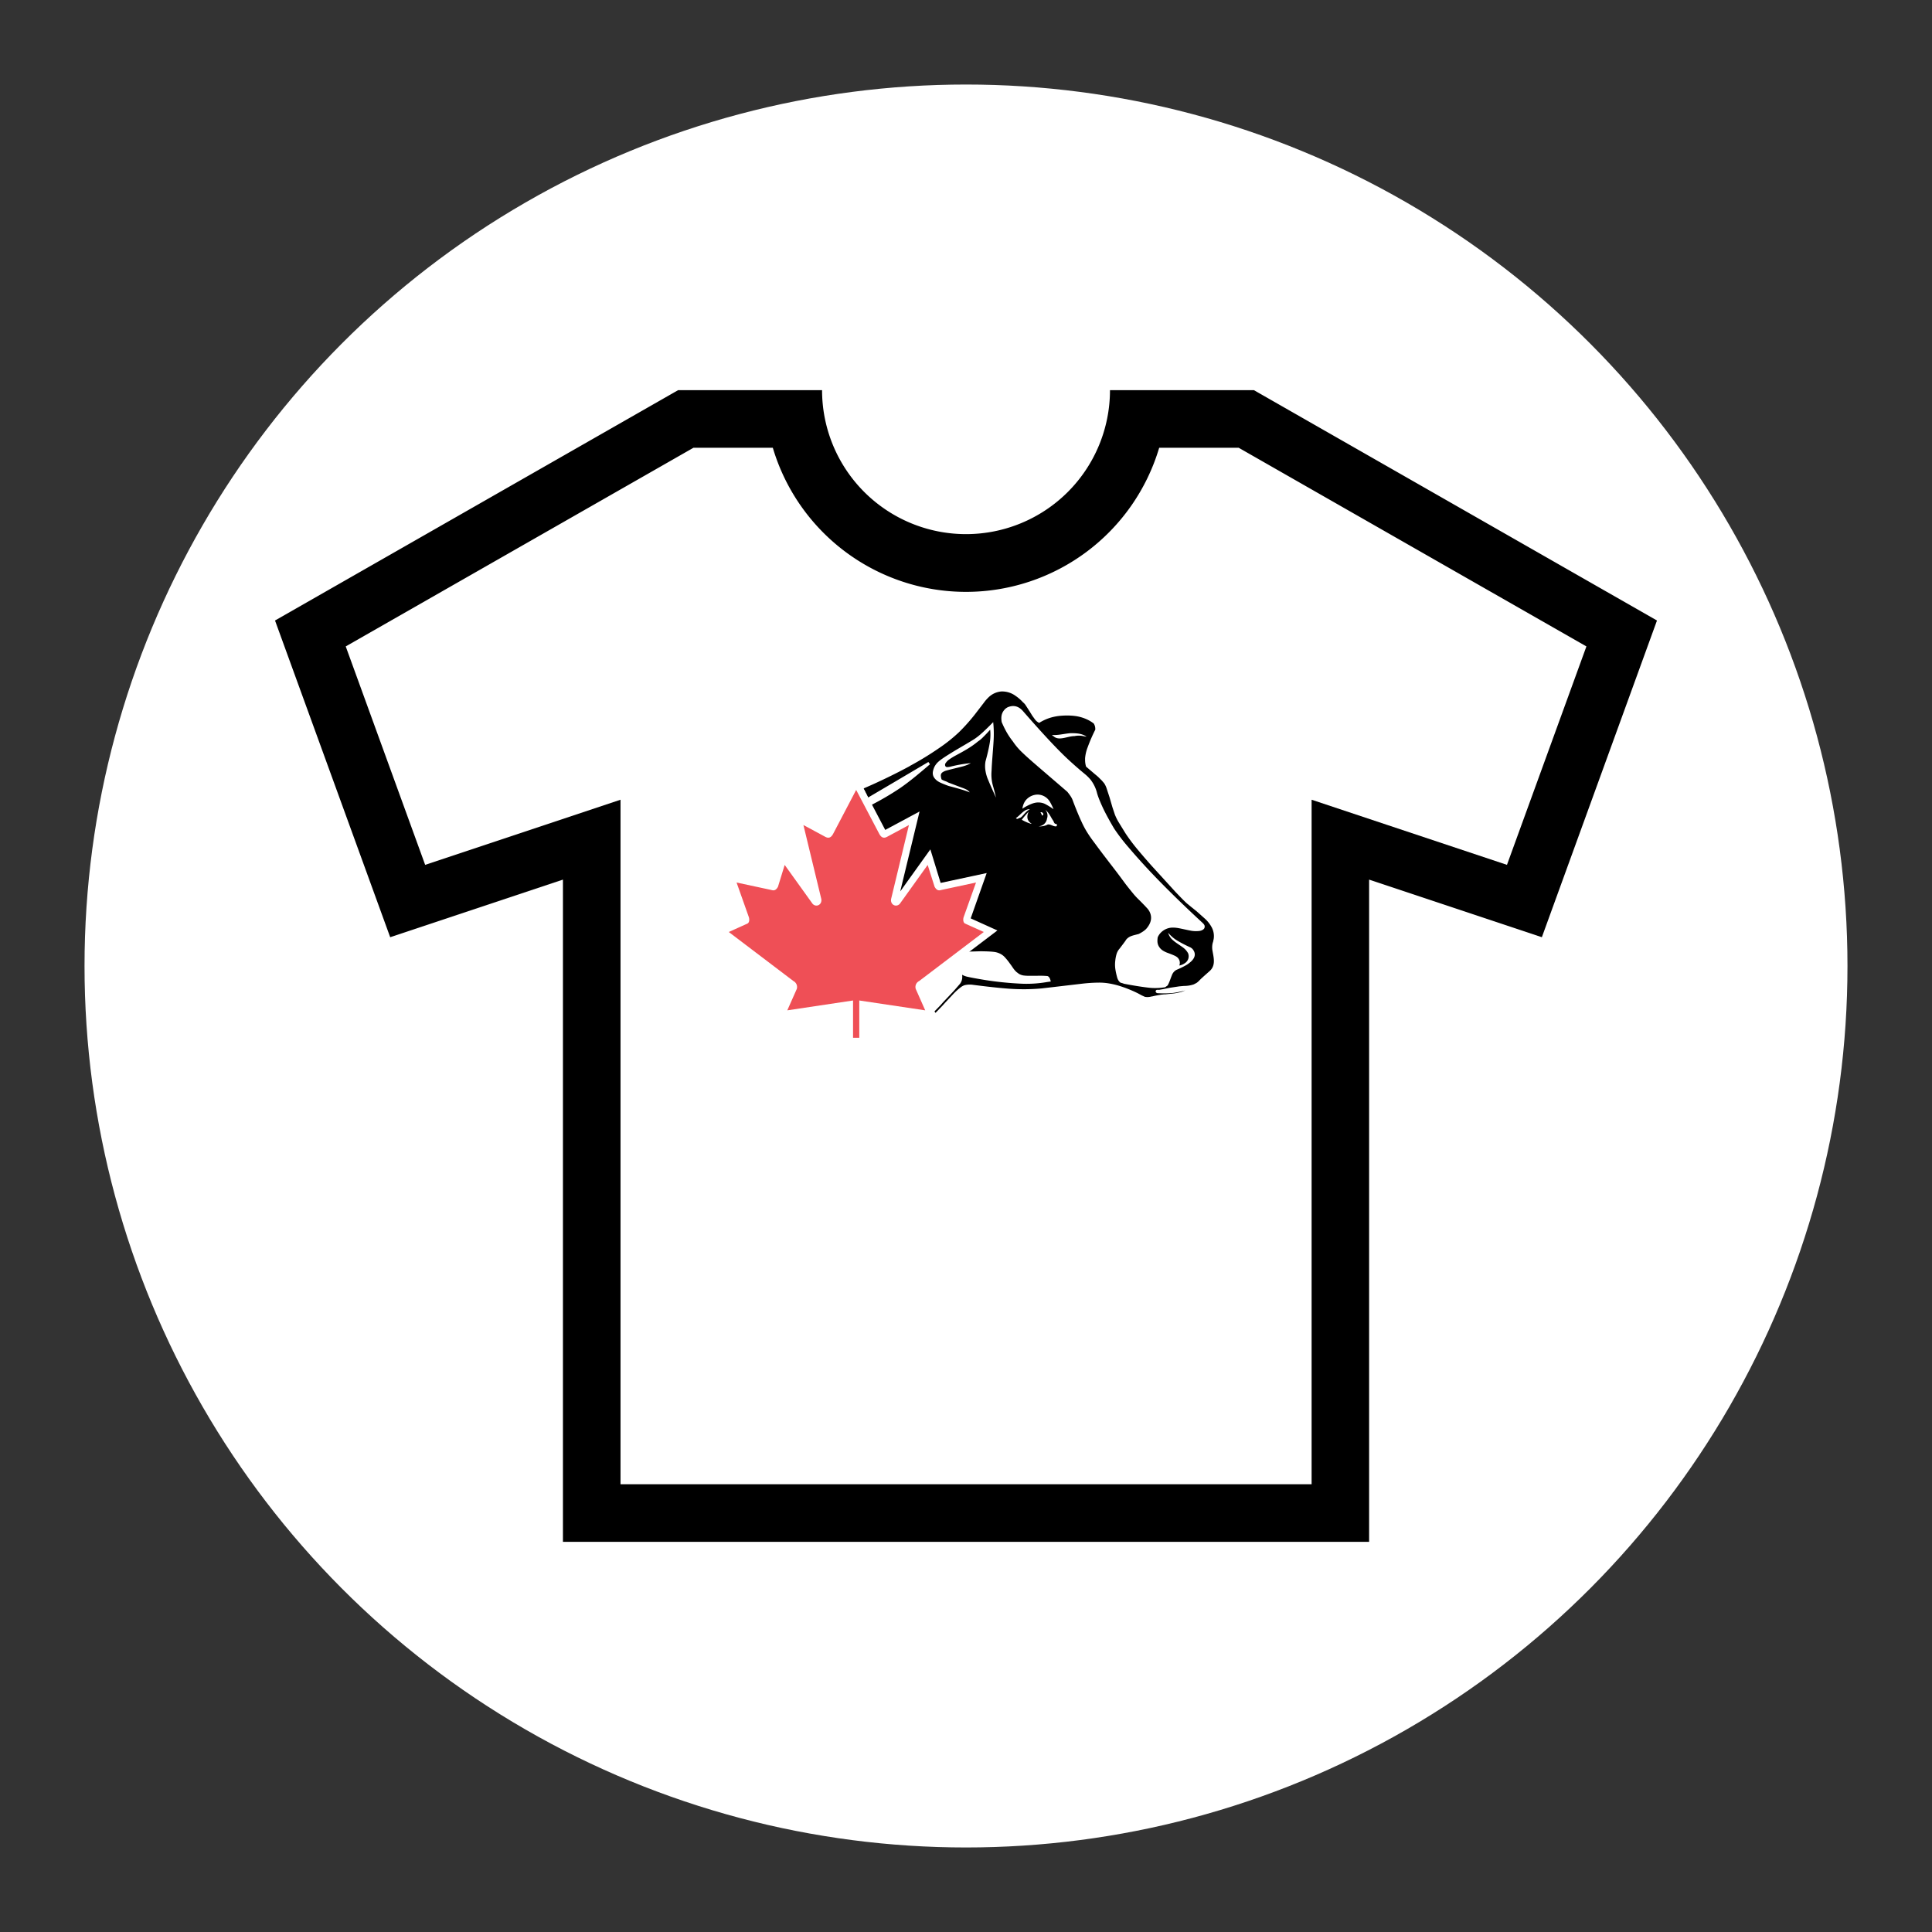
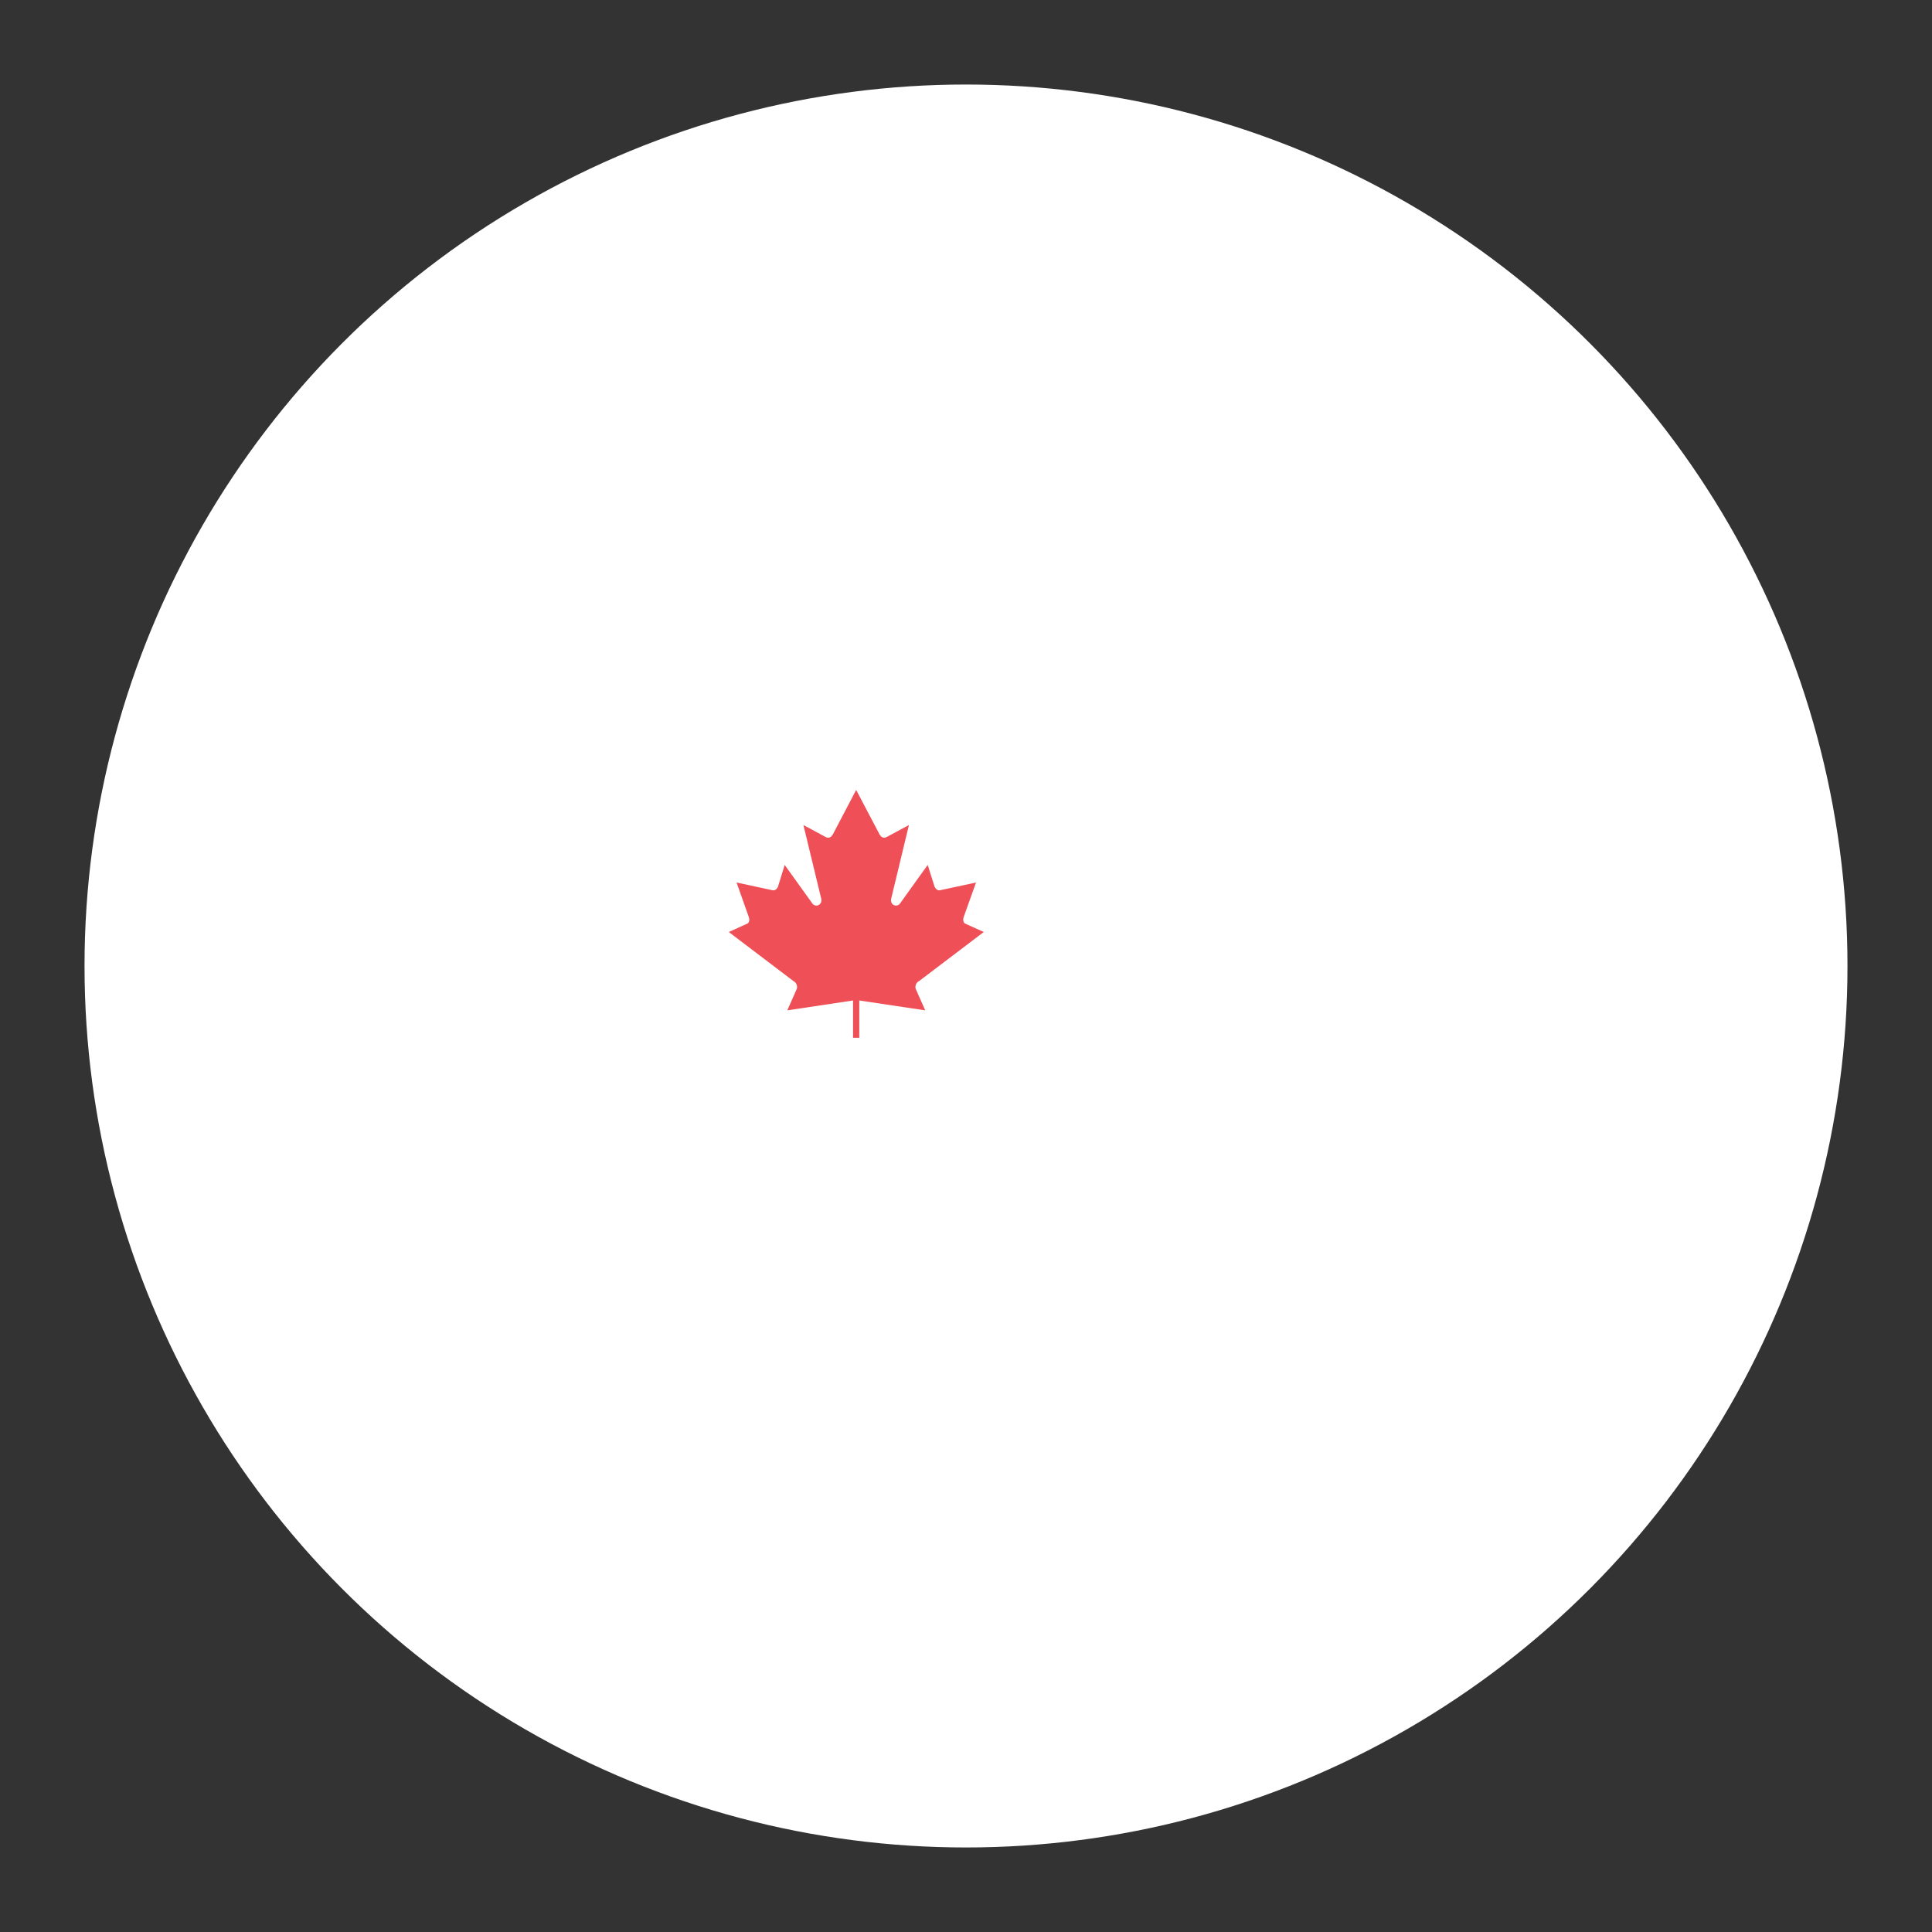
<svg xmlns="http://www.w3.org/2000/svg" id="Layer_1" data-name="Layer 1" viewBox="0 0 800 800">
  <rect x="0" y="0" width="800" height="800" fill="#333333" stroke="none" />
  <circle cx="400" cy="400" r="365" style="fill:#fff" />
-   <path d="M624,358.12l-49.51-16.51-31.38-10.46V614.59H256.94V331.15l-31.38,10.47-49.51,16.5-32.89-90.45,144-82.27H320a83.46,83.46,0,0,0,160,0h32.9l144,82.27L624,358.12ZM519.22,161.56h-59.6a59.61,59.61,0,1,1-119.22,0H280.79L113.88,256.94l47.69,131.14,71.53-23.85V638.44H566.92V364.23l71.53,23.85,47.67-131.14-166.9-95.38Z" />
-   <path d="M356.84,326.37c7.18-3.25,14.25-6.76,19.58-9.66a121.3,121.3,0,0,0,12.08-7.37,65.54,65.54,0,0,0,8.3-6.63,76.43,76.43,0,0,0,6.4-7.18c1.68-2.1,2.81-3.63,3.69-4.78a17.43,17.43,0,0,1,2.3-2.6,9.2,9.2,0,0,1,5.47-2.38,10.11,10.11,0,0,1,6.19,1.91,18.45,18.45,0,0,1,3.23,2.8,5.79,5.79,0,0,1,1.26,1.41c.55.79,1.32,2,1.76,2.75s.59,1,.89,1.42a19.83,19.83,0,0,0,1.21,1.67,4.13,4.13,0,0,0,1.18,1,19.74,19.74,0,0,1,4.6-2.07,21.52,21.52,0,0,1,5-.85,28.73,28.73,0,0,1,5.42.15,17.84,17.84,0,0,1,4.52,1.21,15.57,15.57,0,0,1,3.54,2.06,4.46,4.46,0,0,1,.73,3.14,69.65,69.65,0,0,0-3.19,7.32,15.66,15.66,0,0,0-1,4.36,9,9,0,0,0,.32,3.11c1.42,1.23,2.85,2.45,3.61,3.08s.86.69,1.25,1.06,1.09,1.05,1.57,1.54a7.35,7.35,0,0,1,1.05,1.26,9.7,9.7,0,0,1,1,2c.4,1,.86,2.48,1.29,3.92s.84,2.87,1.18,4.05.62,2.11,1,3a20.17,20.17,0,0,0,1.45,3c.72,1.26,1.77,2.93,2.89,4.61s2.3,3.36,4,5.43,3.76,4.53,6.83,8,7.1,7.86,9.75,10.69,3.92,4.06,4.86,4.91a24,24,0,0,0,2.09,1.7c.54.4,1,.74,1.88,1.5s2.25,2,3.23,2.89a14.1,14.1,0,0,1,3.17,4,8.19,8.19,0,0,1,.89,5,9.52,9.52,0,0,1-.27,1.3c-.08.28-.12.35-.19.6a7.23,7.23,0,0,0-.06,2.91c.5,3,1.59,6.56-1.56,9.13-.52.49-1.17,1.05-1.74,1.54s-1,.91-1.47,1.33a15.75,15.75,0,0,1-2.08,1.92,7.12,7.12,0,0,1-1.27.66,13,13,0,0,1-3.84.68c-.67.05-1.22.07-2.27.2s-2.59.36-3.8.58-2.07.41-2.8.56-1.31.24-1.69.29c-.55.06-.62,0-.9,0,0,0-.23.06.14.24a39.57,39.57,0,0,0,6.25-.08,44.71,44.71,0,0,0,6.36-1.38c.48.23.65.7-.13,1.05-.07,0-.15.1-.48.27a11.19,11.19,0,0,1-1.76.69,22.37,22.37,0,0,1-3.24.69c-1.29.19-2.78.33-3.68.4s-1.19.09-1.87.19-1.76.3-2.37.43-.76.18-1.22.29a6.77,6.77,0,0,1-3.32.17,8.66,8.66,0,0,1-1.49-.68c-.45-.24-.8-.46-1.5-.82a53,53,0,0,0-7.58-3,32.18,32.18,0,0,0-4.18-1,23.53,23.53,0,0,0-4-.34,65.24,65.24,0,0,0-6.73.42c-3.25.33-7.84.89-10.83,1.26s-4.39.56-6.15.72-3.87.3-6.28.34-5.11,0-8.58-.32-7.74-.77-10.14-1.06-2.92-.38-3.5-.44a8.66,8.66,0,0,0-3.29.12,5.43,5.43,0,0,0-1.52.86,24.77,24.77,0,0,0-2.84,2.58c-1.35,1.37-3.18,3.4-4.53,4.86s-3.39,3.47-3.39,3.47l-1.11-1.59s2.26-2.29,2.79-2.86c.34-.36.81-.94,1.25-1.4l1.61-1.7,2.66-2.82c.8-.84,1.83-2,2.58-2.94a4.7,4.7,0,0,0,0-5.15,6.25,6.25,0,0,0,3.58,2.05c1.41.32,3.17.66,7,1.3a133.65,133.65,0,0,0,14.34,1.51,49,49,0,0,0,11.42-.63l.88-.13c-.12-.44-.45-1.16-.85-1.2a46.58,46.58,0,0,0-5-.09c-1.14,0-1.49,0-2.17,0a17.71,17.71,0,0,1-2.75-.14,6.35,6.35,0,0,1-2-.73,4,4,0,0,1-1.16-.85,9.35,9.35,0,0,1-1.49-1.73c-.44-.69-.63-.91-1.3-1.84a24.28,24.28,0,0,0-2.12-2.62,5.82,5.82,0,0,0-1.8-1.34,7.41,7.41,0,0,0-2.53-.67c-1.25-.14-3.07-.21-5.25-.23s-5,.17-6.46.22-13.12,2.28-13.68,2.21-19.78-20-20.57-19.8c.15-2.34-.41-34.45-1.34-36.19s-2.24-4.52-2.94-6l-.87-1.85A121.21,121.21,0,0,0,372.5,326c4.1-2.83,8.19-6.31,12.28-9.79-5.22,3.08-10.43,6.17-14.68,8.67s-7.55,4.45-10.85,6.38c-.47-1-.95-2-1.35-2.82s-.73-1.42-1.06-2" style="isolation:isolate" />
  <path d="M414.63,285.19a9.81,9.81,0,0,0-5.82,2.52,17.56,17.56,0,0,0-2.38,2.68l-.69.91-3,3.87a78.09,78.09,0,0,1-6.34,7.12,65.7,65.7,0,0,1-8.23,6.58,126.76,126.76,0,0,1-12,7.33c-5.52,3-12.64,6.51-19.54,9.64l.24.53-.52.28,1.06,2,1.62,3.38.55-.32,10.84-6.37,8.59-5.08c-2.26,1.86-4.55,3.65-6.81,5.21a120.91,120.91,0,0,1-12.27,7.19l-.49.26,1.1,2.36,3,6c.71,1.57,1.3,25.9,1.3,33.7,0,1.06,0,1.82,0,2.17l0,.39.45.19c.86.43,7.87,7.44,12.51,12.08,7.72,7.71,7.79,7.72,8.15,7.76a55.36,55.36,0,0,0,6-.95c3.13-.55,7-1.24,7.78-1.26l1.74-.08,4.69-.13a51.31,51.31,0,0,1,5.19.22,6.92,6.92,0,0,1,2.35.61,5.69,5.69,0,0,1,1.64,1.22,26.56,26.56,0,0,1,2.06,2.56l.5.69.78,1.12a11,11,0,0,0,1.57,1.84l1.28.94a6.93,6.93,0,0,0,2.16.79,16.3,16.3,0,0,0,2.67.15h.19l3.1,0a33,33,0,0,1,4,.1l.09.15-.14,0a48.43,48.43,0,0,1-11.32.63,135.63,135.63,0,0,1-14.26-1.5c-4.07-.68-5.7-1-7-1.3a5.67,5.67,0,0,1-3.29-1.88l-.85.79h0a3.75,3.75,0,0,1,.59,2.23,3.42,3.42,0,0,1-.66,2.17l-2.54,2.9-2.66,2.82-1.62,1.7-1.25,1.41-3.11,3.18.28.4,1.5,2.18,3.9-4,1.07-1.17,3.44-3.69a25.59,25.59,0,0,1,2.78-2.51,4.74,4.74,0,0,1,1.35-.77,8.22,8.22,0,0,1,3.05-.1l.91.11,2.58.33c2.28.27,6.63.78,10.16,1.07,3.15.25,5.89.35,8.64.31,2.11,0,4.17-.14,6.32-.34l5.25-.6.93-.12,10.81-1.26a62.43,62.43,0,0,1,6.67-.41,22.46,22.46,0,0,1,3.94.32,31,31,0,0,1,4.11,1,51.5,51.5,0,0,1,7.48,3l1.09.59.4.22,1.6.73a6.65,6.65,0,0,0,3.4-.12l.21,0,.47-.12.75-.17,2.33-.42,1.32-.15.52,0,3.72-.4a23.74,23.74,0,0,0,3.32-.71l1.85-.73.52-.29a1.18,1.18,0,0,0,.82-1.06h0a1,1,0,0,0-.19-.58,8.9,8.9,0,0,0,2-.49l1.37-.72a8.13,8.13,0,0,0,1.42-1.26l.74-.72,1.44-1.31.25-.21,1.51-1.34a6.24,6.24,0,0,0,2.33-5.16,19.48,19.48,0,0,0-.43-3.57l-.17-.93a8.41,8.41,0,0,1-.1-1.3,4.8,4.8,0,0,1,.15-1.33s.19-.62.19-.62l.29-1.38a11.25,11.25,0,0,0,.08-1.27,8.77,8.77,0,0,0-1-4.09,14.45,14.45,0,0,0-3.29-4.12l-3.25-2.91-1.91-1.52-2.05-1.67c-.81-.73-2-1.87-4.83-4.88l-9.74-10.67c-3.09-3.47-5.19-5.92-6.8-7.94-1.44-1.8-2.61-3.42-3.93-5.39l-2.86-4.58a20.66,20.66,0,0,1-1.42-2.91l-.94-2.94-.31-1.07-.87-3-1.3-4a11.14,11.14,0,0,0-1.06-2.16l-1.12-1.34-1.59-1.57-.67-.58-.6-.49-3.45-2.95a8,8,0,0,1-.3-2.16c0-.19,0-.4,0-.6a15.33,15.33,0,0,1,1-4.2,70.38,70.38,0,0,1,3.16-7.26l0-.08v-.08a3.64,3.64,0,0,0,.07-.74,5.21,5.21,0,0,0-.88-2.81l-.05-.09-.08-.06a16,16,0,0,0-3.67-2.13,17.91,17.91,0,0,0-4.67-1.26,28.52,28.52,0,0,0-5.53-.15,22,22,0,0,0-5.11.87,19.7,19.7,0,0,0-4.36,1.94,3.32,3.32,0,0,1-.8-.69l-1.17-1.61-.59-.93-.29-.48-1.78-2.77a6,6,0,0,0-1.39-1.54l.08.07a18.77,18.77,0,0,0-3.34-2.9A10.7,10.7,0,0,0,414.63,285.19Zm-37.93,32a127.57,127.57,0,0,0,12.13-7.41,64.73,64.73,0,0,0,8.37-6.69,77.52,77.52,0,0,0,6.45-7.23l3-3.9.69-.9a16.51,16.51,0,0,1,2.21-2.51,8.58,8.58,0,0,1,5.11-2.23,9.45,9.45,0,0,1,5.84,1.8,17.59,17.59,0,0,1,3.13,2.72l0,0,0,0a4.86,4.86,0,0,1,1.13,1.27l1.75,2.72.29.48.61,1,1.25,1.73a4.64,4.64,0,0,0,1.34,1.13l.29.16.29-.17a19.26,19.26,0,0,1,4.47-2,21.41,21.41,0,0,1,4.84-.82,27.75,27.75,0,0,1,5.3.14,17.19,17.19,0,0,1,4.37,1.18,14.85,14.85,0,0,1,3.32,1.92,4.08,4.08,0,0,1,.65,2.1,3.57,3.57,0,0,1,0,.47,66.67,66.67,0,0,0-3.16,7.3,16.18,16.18,0,0,0-1.06,4.52c0,.23,0,.45,0,.68a9.53,9.53,0,0,0,.36,2.62l.05.17,3.75,3.2.61.5.62.54,1.54,1.52,1,1.17a9.85,9.85,0,0,1,.94,1.94l1.27,3.88.87,3,.31,1.07,1,3a21.31,21.31,0,0,0,1.5,3.07L466,345c1.33,2,2.53,3.64,4,5.48,1.63,2,3.74,4.5,6.85,8l9.76,10.7c2.85,3,4.07,4.2,4.9,4.94l2.08,1.7,1.9,1.52,3.21,2.86a13.37,13.37,0,0,1,3.06,3.82,7.7,7.7,0,0,1,.89,3.57,8.19,8.19,0,0,1-.07,1.09l-.25,1.23-.09.27-.1.33a7.7,7.7,0,0,0-.08,3.15l.17.95c.51,2.73,1,5.55-1.52,7.64l-1.51,1.34-.24.21-1.49,1.35-.75.74a8.1,8.1,0,0,1-1.24,1.11l-1.18.61a12,12,0,0,1-3.66.64l-.33,0-2,.18-3.83.58-2.13.43-.68.14-1.65.28-.51,0-.53,0-.09.07a.64.64,0,0,0-.37.58.82.82,0,0,0,.55.68l.11.06h.12a40.79,40.79,0,0,0,6.34-.08,38.42,38.42,0,0,0,5.22-1.08l-1.46.58a23.11,23.11,0,0,1-3.15.67l-3.65.39-.51,0-1.4.15-2.4.44-.8.18-.43.11-.21,0a6,6,0,0,1-2.77.16l-1.41-.65-.4-.22-1.13-.61a53,53,0,0,0-7.67-3.07,33.61,33.61,0,0,0-4.25-1,24.75,24.75,0,0,0-4.13-.34,65,65,0,0,0-6.8.42l-10.84,1.27-.92.11-5.21.6c-2.12.19-4.16.3-6.24.33a85.28,85.28,0,0,1-8.53-.31c-3.5-.28-7.84-.78-10.11-1.06l-2.57-.32-.94-.12a9.2,9.2,0,0,0-3.53.15,5.48,5.48,0,0,0-1.69.95,24.74,24.74,0,0,0-2.91,2.63l-3.47,3.71-1.06,1.17-2.9,3-.42-.62,2.46-2.52,1.24-1.41,1.61-1.69,2.66-2.82,2.61-3a4.58,4.58,0,0,0,.92-2.9,5.46,5.46,0,0,0-.06-.82,7.86,7.86,0,0,0,2.18.82c1.33.3,3,.63,7.07,1.31a136.28,136.28,0,0,0,14.41,1.52,49.22,49.22,0,0,0,11.55-.65l1.51-.21-.17-.64c-.1-.36-.49-1.55-1.35-1.63a35.46,35.46,0,0,0-4.14-.1l-3.07,0h-.19a15.82,15.82,0,0,1-2.46-.14,5.63,5.63,0,0,1-1.81-.66l-1-.75a9.4,9.4,0,0,1-1.41-1.63l-.82-1.19-.5-.68a25.09,25.09,0,0,0-2.17-2.69,6.43,6.43,0,0,0-2-1.45,7.73,7.73,0,0,0-2.72-.73c-1.2-.14-2.94-.21-5.32-.23l-4.75.14-1.72.07c-.84,0-4.45.67-7.95,1.28-2.32.41-4.91.87-5.55.93-.68-.53-4.16-4-7.57-7.41-8.82-8.83-11.53-11.42-12.58-12.13,0-.31,0-.71,0-1.32,0-7.1-.49-33.07-1.42-34.81l-2.93-6-.64-1.36a116.81,116.81,0,0,0,11.9-7c4.13-2.85,8.29-6.4,12.32-9.83l-.67-.94-14.68,8.67-10.3,6.06-1.08-2.26-.78-1.51C364.39,323.57,371.3,320.16,376.7,317.23ZM486.29,410c-.25,0-.5.11-.74.13h-.19Zm8.47-1.25Z" style="fill:#fff" />
  <path d="M426.53,341a18.54,18.54,0,0,1-3.43-1.55c.86-1.17,1.91-2.35,2.86-3.41-.8,1.8-1,3.65,1.26,5.09a2.27,2.27,0,0,1-.69-.13" style="fill:#fff" />
  <path d="M430.83,336.31h.22c.6-.11,1.55.89.53,1.45l-.75-1.45" style="fill:#fff" />
  <path d="M421.87,338.74a.72.72,0,0,1-1.2,0c1.71-1,3.41-3.88,5.82-3.63-2.18.95-3.14,3.63-4.59,3.63h0" style="fill:#fff" />
  <path d="M430.13,342.13a3.65,3.65,0,0,0,3.41-3.16,3.57,3.57,0,0,0-.73-3.64c1.71,1.23,2.43,3.41,3.39,4.61.25.73.5,1.21,1,1.21.47.25.72.25.25,1-1.23.25-2.44-1-3.64-.73a6.29,6.29,0,0,1-3.66.73" style="fill:#fff" />
  <path d="M431.3,332.42c-2.14-.44-3.82.21-5.72,1.14a24.84,24.84,0,0,0-2.23,1.3,8.23,8.23,0,0,1,.53-2,6.17,6.17,0,0,1,.92-1.55,6.46,6.46,0,0,1,4.85-2.29h0a5.92,5.92,0,0,1,4.38,2,7.28,7.28,0,0,1,.91,1.33,25.38,25.38,0,0,1,1.31,2.73,28.79,28.79,0,0,0-3.18-2,5.66,5.66,0,0,0-1.72-.65" style="fill:#fff" />
  <path d="M436.2,304.8a.53.53,0,0,1-.48-.48c2.18.23,4.84-.5,7.53-.73,1.93,0,4.36,0,6.29,1.21a.24.24,0,0,1,.25.25l-1.28-.25h.05a8.88,8.88,0,0,0-3.63,0c-2.91,0-6.55,2.18-8.73,0" style="fill:#fff" />
  <path d="M479.82,409.08a22.23,22.23,0,0,0,2.66-.3l1-.72a11.65,11.65,0,0,0,.81-1.71c.3-.77.67-1.83.95-2.49a4.26,4.26,0,0,1,1.12-1.71,3.41,3.41,0,0,1,1-.64,37.94,37.94,0,0,0,3.63-1.76,10.46,10.46,0,0,0,1.8-1.26c2.1-1.72,2.6-3.63,1-5.54a4,4,0,0,0-.85-.64,55.08,55.08,0,0,1-5.18-2.66,14.73,14.73,0,0,1-2.53-1.84,18.44,18.44,0,0,1-1.52-1.56,6.17,6.17,0,0,0,1.74,2.86,18.43,18.43,0,0,0,1.79,1.41c.85.6,2,1.34,2.72,1.9a7,7,0,0,1,2,2.3,3.37,3.37,0,0,1-1.17,4,6,6,0,0,1-2.46,1.08,3,3,0,0,0-1-3.52,5.26,5.26,0,0,0-1.16-.65c-.68-.31-1.79-.75-2.92-1.15a10.78,10.78,0,0,1-1.56-.76,5.87,5.87,0,0,1-1.08-.84c-1.5-1.63-1.44-3-1.24-4.71a6.23,6.23,0,0,1,.94-1.58,7,7,0,0,1,4-2.37,7.17,7.17,0,0,1,1.44-.12,13.73,13.73,0,0,1,2.66.3c1.32.25,3.21.7,4.47.93a11.48,11.48,0,0,0,3.88.14c.63-.1,1.76-.49,2-1.31s-.07-1.31-.78-2c-6.8-6.26-13.44-12.71-18.75-18.18s-9.29-10-12.07-13.27a78.13,78.13,0,0,1-5.8-7.59c-1.33-2.22-2.59-4.49-3.6-6.44s-1.73-3.59-2.27-4.88a31.25,31.25,0,0,1-1.18-3.22,14.87,14.87,0,0,0-2.81-5.83,18,18,0,0,0-2.5-2.41c-1.85-1.53-3.66-3.1-5.63-4.89s-4.07-3.8-7.39-7.29-7.82-8.46-12.22-13.52c-1.91-2.29-4.11-2.81-6.5-1.78a4.82,4.82,0,0,0-1.1.77c-1.62,1.67-1.69,3.43-1.38,5.37.48,1.13,1,2.24,1.52,3.22a30,30,0,0,0,3.1,4.78,26.51,26.51,0,0,0,4,4.69c1.89,1.83,4.55,4.13,7.77,6.9s7,6,10.78,9.27c.45.55.88,1.12,1.18,1.56a8.39,8.39,0,0,1,1,1.82c1.28,3.46,2.7,6.88,3.82,9.26a36.91,36.91,0,0,0,2.77,5c.83,1.28,1.7,2.47,2.59,3.64,3.76,5.14,7.71,10.13,9.82,12.95s2.48,3.37,3.33,4.47,2.18,2.74,3,3.73a28.34,28.34,0,0,0,2.13,2.26c.92.92,2.41,2.42,3.26,3.37a6.45,6.45,0,0,1,1.23,1.73c1.11,2.38.53,4.72-1.48,7a8.45,8.45,0,0,1-1.21,1,16,16,0,0,1-1.87,1.09l-1.84.47a13.25,13.25,0,0,0-1.55.51,5.34,5.34,0,0,0-1.48,1,2.22,2.22,0,0,0-.36.43c-.09.13-.15.26-.64.93s-1.4,1.86-2,2.66a6.08,6.08,0,0,0-1.36,2.49,15.65,15.65,0,0,0-.49,2.68,13.28,13.28,0,0,0,0,3.07,29.43,29.43,0,0,0,.73,3.53,5,5,0,0,0,.66,1.57,3.45,3.45,0,0,0,.74.78c.21.13.84.2,1.45.48,3.64.71,7.3,1.29,9.71,1.57a24.1,24.1,0,0,0,4.57.18" style="fill:#fff" />
-   <path d="M409.08,322.73a15.94,15.94,0,0,1-1-3.49,11.44,11.44,0,0,1,0-4c.7-2.52,1.3-5.06,1.62-6.87a21.11,21.11,0,0,0,.41-3.79,18.57,18.57,0,0,0-.1-2.43c-1,1.11-2,2.18-2.74,2.89a12.56,12.56,0,0,1-2.35,2c-.53.44-1.07.86-1.69,1.31s-1.33.95-2.59,1.72-3.1,1.8-4.95,2.78c-1,.54-1.92,1.12-2.51,1.54a5.15,5.15,0,0,0-1.55,1.52c-.49.47-.42,1.68.49,1.72a5.44,5.44,0,0,0,1.38-.16A54.52,54.52,0,0,1,402,316c-.34.19-.69.37-1.12.57a15.4,15.4,0,0,1-2,.72c-1.08.3-2.71.68-4,1s-2.33.58-3,.78a5,5,0,0,0-1.67.77,1.58,1.58,0,0,0-.63,1.38,5.08,5.08,0,0,0,.33,1.55,9.78,9.78,0,0,0,1.79.78,5.62,5.62,0,0,1,.89.45l5.77,2.18a13.85,13.85,0,0,1,1.77.73,4.13,4.13,0,0,1,1.42,1.2c-.47-.19-.95-.38-1.49-.57s-1.14-.39-2.36-.75-3.05-.86-4.88-1.34c-1.21-.43-2.41-.91-3.21-1.28a8.43,8.43,0,0,1-1.55-.87c-2.38-1.87-2-3.62-1.23-5.57a7.46,7.46,0,0,1,1.4-2,16.09,16.09,0,0,1,2-1.61c.89-.63,2.09-1.4,3.95-2.54,2.44-1.52,6-3.51,9.28-5.55a26.11,26.11,0,0,0,2.94-2.31c1.31-1.16,3.12-2.91,4.86-4.71a45.84,45.84,0,0,1,.14,8.13c-.21,3.62-.7,8.63-.81,12a17.23,17.23,0,0,0,.67,6.58c.13.47.27.94.46,1.7l.71,2.85c-.1-.2-.2-.4-.83-1.79s-1.79-3.94-2.47-5.68" style="fill:#fff" />
  <g id="Maple_Leaf" data-name="Maple Leaf">
    <path d="M342.62,343.68,328.4,336s6.63,27.48,8,33.1l-12.48-17.39-4.27,13.88-19-4.09,6.61,18.77-11,5L327,408.65l.15.08v0L321.23,422l29.12-4.37c0,4.11,0,15,0,15h8.36s0-10.86,0-15c5.12.77,28.61,3.69,28.61,3.69s-5-11.85-5.3-12.57l.17-.1L413,385.28l-11.06-5,6.63-18.77-19.07,4.09-4.26-13.89-12.47,17.4,8-33.09-14.21,7.63-11.81-22.49S343,343,342.62,343.68Zm1.48,6a5.65,5.65,0,0,0,3.39-2.82c0-.07,4.23-8.08,7.07-13.5l7.05,13.4a5.62,5.62,0,0,0,3.4,2.91,5.22,5.22,0,0,0,4.16-.85l-.18.11,3.1-1.67-5.83,24.17a6.39,6.39,0,0,0-.16,1.36,5.07,5.07,0,0,0,2.61,4.53,5,5,0,0,0,6-1.05l.14-.14,8.26-11.53c.5,1.64,1.17,3.79,1.17,3.79l.16.29c1.87,3.21,4.4,3.19,6.19,2.61l-.29.08,9.31-2L396.25,379l0,.11a6.79,6.79,0,0,0-.23,1.75,4.5,4.5,0,0,0,2.17,4.08l.12.07,3.47,1.56-22.9,17.39.3-.21a5.58,5.58,0,0,0-2.53,7.07c0-.05.83,1.88,1.73,3.93l-22.22-3.32v-.48l-1.6.24-1.6-.24v.48l-22.15,3.32,1.78-4a4.3,4.3,0,0,0,.43-1.95,5.84,5.84,0,0,0-3-5l.29.2-22.91-17.39,3.44-1.55.1-.06a4.49,4.49,0,0,0,2.21-4.09,7,7,0,0,0-.24-1.76l0-.11-3.39-9.65,9.31,2-.29-.08c1.79.58,4.3.59,6.17-2.61l.17-.28s.66-2.16,1.17-3.81l8.27,11.53.13.14a5,5,0,0,0,6,1.06,5.05,5.05,0,0,0,2.64-4.53,6.21,6.21,0,0,0-.16-1.34s-3.69-15.27-5.84-24.18l3.08,1.66-.18-.1A5.29,5.29,0,0,0,344.1,349.65Z" style="fill:#fff" />
    <path d="M353.23,429.71V414.28L326,418.36l3.92-8.83a2.77,2.77,0,0,0-1.37-3.29l-26.78-20.32,7.76-3.51c.71-.39.87-1.46.57-2.58L305,365.43l14.35,3.08c1.21.39,2,.09,2.79-1.31l2.78-9.05,11.56,16.1c1.55,1.66,4.14.32,3.56-2.18l-7.36-30.44,8.78,4.73c1.66,1,2.65.46,3.48-1l9.58-18.27,9.6,18.27c.82,1.44,1.81,2,3.46,1l8.79-4.73-7.34,30.44c-.58,2.5,2,3.84,3.56,2.18l11.54-16.1L387,367.2c.81,1.4,1.59,1.7,2.8,1.31l14.35-3.08L399,379.83c-.29,1.12-.11,2.19.57,2.58l7.79,3.51-26.78,20.32a2.74,2.74,0,0,0-1.38,3.29l3.91,8.83-27.3-4.08v15.43Z" style="fill:#ef4f56" />
  </g>
</svg>